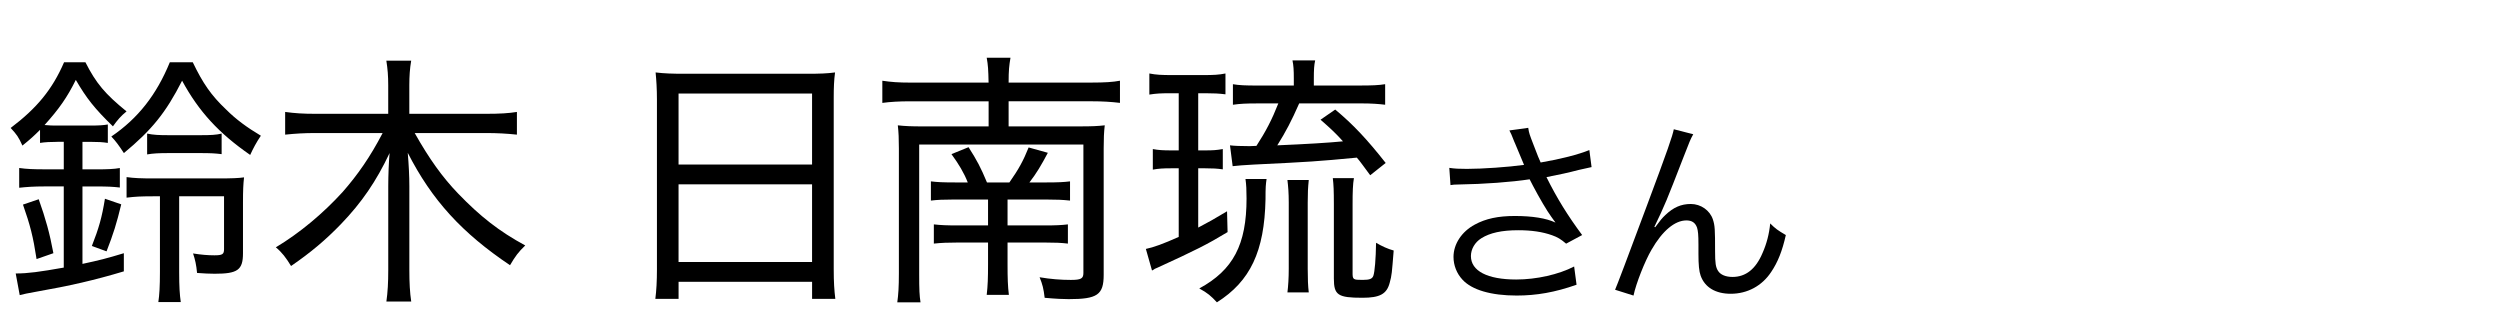
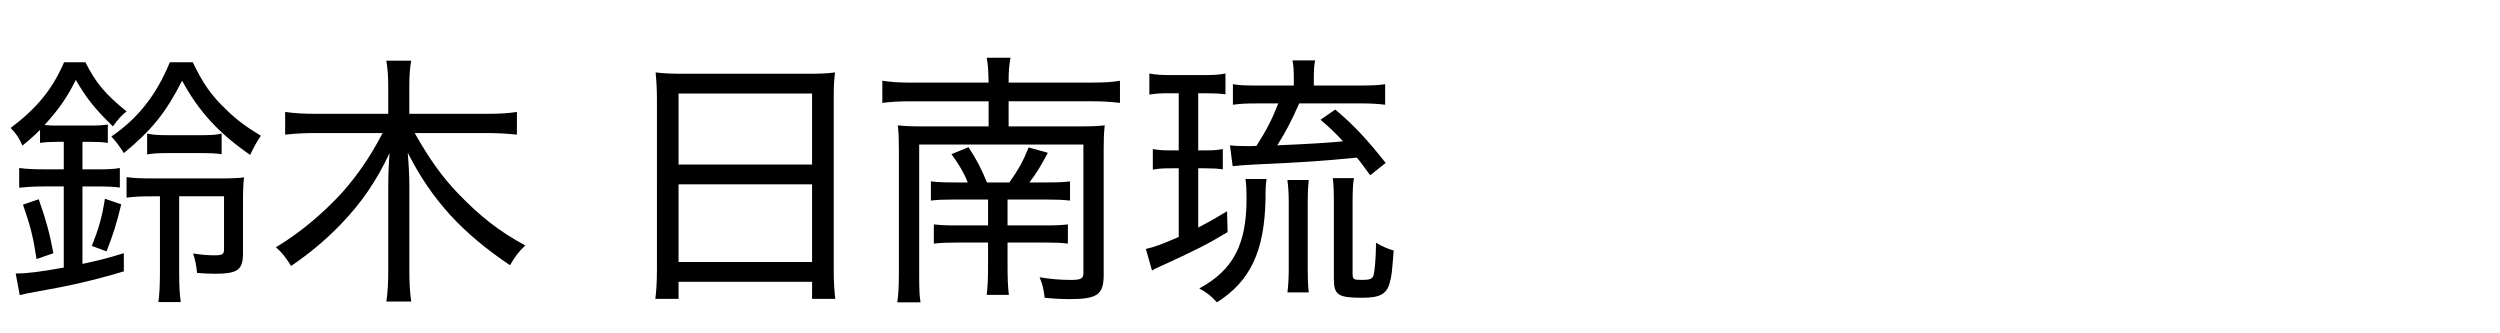
<svg xmlns="http://www.w3.org/2000/svg" width="150" height="20" viewBox="0 0 150 20">
  <defs>
    <style>
      .cls-1, .cls-2 {
        stroke-width: 0px;
      }

      .cls-2 {
        fill: none;
      }
    </style>
  </defs>
  <g id="yamagata_it">
    <g>
-       <path class="cls-1" d="M90.876,8.548c-.192-.493-.217-.541-.313-.722l1.131-.156c.048.325.072.385.337,1.07.229.601.312.806.408,1.01,1.202-.204,2.272-.481,2.922-.746l.133,1.022c-.229.048-.35.072-.758.168-.697.181-1.095.265-1.948.434.626,1.262,1.274,2.308,2.141,3.475l-.962.517c-.325-.276-.505-.385-.842-.505-.577-.204-1.227-.301-2.032-.301-.985,0-1.695.156-2.212.481-.385.24-.626.649-.626,1.07,0,.89.986,1.406,2.718,1.406,1.215,0,2.549-.301,3.475-.781l.145,1.094c-1.299.457-2.404.649-3.595.649-1.539,0-2.682-.337-3.247-.95-.349-.372-.541-.865-.541-1.37,0-.77.493-1.516,1.274-1.936.662-.361,1.407-.518,2.405-.518,1.046,0,1.888.133,2.44.396q-.072-.096-.252-.349c-.265-.36-.722-1.142-1.095-1.852-.12-.24-.132-.265-.204-.396-1.106.168-2.718.288-4.269.312-.252,0-.301.012-.48.036l-.072-1.034c.324.049.601.061,1.058.061.926,0,2.489-.108,3.427-.24l-.564-1.347Z" />
-       <path class="cls-1" d="M101.595,8.055c-.168.301-.217.421-.589,1.383-1.011,2.608-1.106,2.85-1.744,4.172l.049.024c.3-.409.421-.554.612-.734.481-.456.938-.661,1.527-.661.602,0,1.143.385,1.323.926.12.373.132.577.132,1.924,0,.686.036.95.181,1.167.144.229.457.36.865.36.794,0,1.395-.469,1.804-1.442.24-.541.396-1.131.457-1.768.312.312.445.408.938.697-.216.962-.48,1.623-.877,2.212-.554.842-1.432,1.311-2.43,1.311-.913,0-1.551-.385-1.803-1.082-.097-.265-.133-.661-.133-1.311v-.553c0-.602-.024-.817-.084-1.022-.108-.301-.312-.433-.638-.433-.697,0-1.442.625-2.092,1.756-.396.673-.938,2.044-1.082,2.753l-1.106-.349q.168-.373,1.888-4.99c1.299-3.474,1.551-4.22,1.636-4.64l1.166.3Z" />
-     </g>
+       </g>
    <g>
      <path class="cls-1" d="M3.444,8.511c-.385,0-.753.016-1.042.064v-.785c-.369.368-.561.544-1.057.945-.24-.529-.336-.657-.705-1.058,1.569-1.186,2.499-2.307,3.204-3.941h1.282c.641,1.266,1.186,1.907,2.467,2.948-.336.272-.545.513-.817.897-1.09-1.057-1.586-1.682-2.227-2.788-.513,1.042-1.009,1.746-1.875,2.708.336.032.464.032.769.032h2.002c.465,0,.737-.016,1.025-.064v1.106c-.304-.048-.577-.064-1.042-.064h-.48v1.65h.849c.609,0,1.058-.016,1.394-.08v1.17c-.417-.049-.753-.064-1.394-.064h-.849v4.646c1.042-.225,1.426-.32,2.483-.641v1.089c-1.762.529-3.22.865-5.319,1.233-.464.08-.672.129-.929.192l-.24-1.298c.737,0,1.425-.096,2.883-.353v-4.87h-1.153c-.641,0-1.089.032-1.521.08v-1.186c.448.064.864.08,1.538.08h1.137v-1.65h-.384ZM2.194,15.544c-.208-1.361-.384-2.034-.816-3.268l.945-.321c.417,1.17.657,2.035.881,3.237l-1.01.352ZM5.511,14.76c.417-1.058.609-1.73.785-2.836l.978.336c-.272,1.138-.48,1.795-.881,2.82l-.881-.32ZM11.567,3.737c.608,1.266,1.105,1.987,2.002,2.836.593.593,1.25,1.073,2.083,1.57-.272.4-.465.769-.641,1.153-1.875-1.298-3.076-2.596-4.085-4.454-.977,1.923-1.827,2.964-3.493,4.342-.304-.464-.48-.705-.753-.993,1.602-1.089,2.708-2.5,3.509-4.454h1.378ZM9.164,11.779c-.753,0-1.009.016-1.57.08v-1.233c.449.063.849.08,1.682.08h3.813c.817,0,1.233-.017,1.554-.064-.048.417-.064.785-.064,1.522v3.028c0,1.009-.32,1.233-1.698,1.233-.304,0-.657-.017-1.057-.048-.048-.497-.112-.785-.241-1.17.497.08.897.112,1.282.112.481,0,.577-.064.577-.369v-3.172h-2.692v4.55c0,.882.032,1.347.096,1.795h-1.346c.064-.417.096-.93.096-1.811v-4.534h-.433ZM8.828,8.015c.368.08.689.096,1.313.096h1.875c.641,0,.945-.016,1.282-.096v1.234c-.384-.048-.657-.064-1.282-.064h-1.875c-.593,0-.945.016-1.313.08v-1.25Z" />
      <path class="cls-1" d="M24.882,7.982c.865,1.538,1.667,2.659,2.612,3.637,1.313,1.361,2.451,2.259,4.021,3.108-.417.4-.593.641-.914,1.186-2.884-1.938-4.678-3.894-6.136-6.745.064.753.096,1.425.096,1.986v5.063c0,.736.032,1.346.112,1.874h-1.49c.08-.561.112-1.138.112-1.891v-5.03c0-.625.032-1.474.08-1.987-.801,1.698-1.682,2.98-2.916,4.261-.929.962-1.827,1.715-2.996,2.516-.304-.497-.544-.817-.913-1.121,1.442-.865,2.836-2.035,4.005-3.316.913-1.042,1.65-2.099,2.403-3.541h-4.038c-.673,0-1.186.032-1.811.096v-1.362c.577.08,1.089.112,1.794.112h4.39v-1.714c0-.561-.032-.961-.112-1.474h1.49c-.08.465-.112.945-.112,1.474v1.714h4.614c.817,0,1.346-.032,1.842-.112v1.362c-.608-.064-1.186-.096-1.842-.096h-4.294Z" />
      <path class="cls-1" d="M39.416,5.964c0-.625-.032-1.138-.08-1.618.513.064,1.009.08,1.747.08h7.338c.753,0,1.218-.016,1.682-.08-.064.48-.08.913-.08,1.522v10.269c0,.802.032,1.267.096,1.795h-1.394v-1.025h-8.011v1.025h-1.394c.064-.497.096-1.058.096-1.778V5.964ZM40.713,9.873h8.011v-4.262h-8.011v4.262ZM40.713,15.721h8.011v-4.662h-8.011v4.662Z" />
      <path class="cls-1" d="M59.315,4.955c-.016-.785-.032-1.042-.112-1.49h1.426c-.08.481-.112.753-.112,1.49h4.967c.801,0,1.297-.032,1.714-.112v1.33c-.545-.064-1.042-.096-1.714-.096h-4.967v1.506h4.326c.657,0,1.025-.016,1.442-.064-.048.417-.064.785-.064,1.378v7.593c0,1.202-.384,1.458-2.099,1.458-.305,0-.737-.016-1.442-.08-.064-.544-.128-.801-.304-1.233.657.112,1.282.16,1.875.16.609,0,.753-.08.753-.416v-7.707h-9.853v7.787c0,.929.016,1.266.08,1.682h-1.394c.064-.464.096-.913.096-1.746v-7.481c0-.593-.016-.961-.064-1.394.433.048.833.064,1.474.064h3.974v-1.506h-4.694c-.689,0-1.202.032-1.683.096v-1.33c.529.08.978.112,1.683.112h4.694ZM58.065,10.946c-.224-.577-.544-1.105-.977-1.698l1.025-.417c.513.801.737,1.234,1.105,2.115h1.346c.561-.801.833-1.297,1.154-2.099l1.153.321c-.4.753-.673,1.217-1.105,1.778h1.042c.673,0,1.009-.017,1.394-.064v1.153c-.465-.048-.785-.063-1.41-.063h-2.339v1.554h2.227c.657,0,1.01-.016,1.394-.063v1.153c-.4-.048-.769-.064-1.41-.064h-2.211v1.298c0,.865.016,1.313.08,1.843h-1.33c.064-.561.08-1.01.08-1.843v-1.298h-1.794c-.625,0-1.009.017-1.458.064v-1.153c.417.048.769.063,1.474.063h1.778v-1.554h-2.083c-.609,0-.945.016-1.346.063v-1.153c.385.048.737.064,1.442.064h.769Z" />
      <path class="cls-1" d="M70.227,5.595c-.625,0-.849.016-1.266.08v-1.266c.417.08.721.096,1.394.096h1.827c.641,0,.945-.016,1.346-.096v1.25c-.4-.048-.689-.064-1.186-.064h-.449v3.429h.417c.497,0,.673-.016,1.058-.08v1.217c-.353-.048-.609-.063-1.058-.063h-.417v3.557c.641-.337.929-.497,1.73-.978l.032,1.249c-1.218.737-1.923,1.09-4.198,2.131-.128.049-.192.08-.336.177l-.369-1.298c.464-.096,1.042-.305,1.971-.721v-4.117h-.465c-.464,0-.737.016-1.089.08v-1.234c.336.064.625.08,1.105.08h.449v-3.429h-.497ZM75.995,10.738c-.048.336-.064.464-.064,1.217-.063,3.125-.913,4.919-2.916,6.185-.353-.384-.561-.561-1.058-.833,2.035-1.105,2.836-2.627,2.836-5.399,0-.496-.016-.833-.064-1.169h1.266ZM81.603,5.131c.705,0,1.122-.016,1.506-.08v1.233c-.4-.048-.816-.08-1.426-.08h-3.732c-.465,1.058-.802,1.698-1.314,2.516q2.644-.112,3.941-.24c-.433-.481-.688-.721-1.346-1.298l.881-.609c1.074.897,1.891,1.762,3.028,3.204l-.929.737c-.433-.576-.577-.801-.802-1.057-2.354.225-2.835.256-6.184.417-.61.032-.994.064-1.267.096l-.16-1.25c.24.032.673.048,1.186.048.08,0,.097,0,.401-.016.561-.865.929-1.57,1.313-2.547h-1.282c-.625,0-1.009.016-1.442.08v-1.233c.368.064.753.08,1.474.08h2.18v-.433c0-.497-.017-.769-.08-1.074h1.361c-.064.289-.08.561-.08,1.09v.417h2.771ZM77.245,17.547c.048-.368.08-.881.08-1.426v-3.974c0-.561-.032-.961-.08-1.346h1.281c-.048.465-.063.785-.063,1.362v3.957c0,.625.016,1.025.063,1.426h-1.281ZM81.154,16.361c0,.417.032.433.608.433.417,0,.577-.063.642-.256.08-.24.144-.962.16-1.971.353.208.705.368,1.057.464-.111,1.378-.111,1.475-.24,1.939-.176.673-.593.896-1.634.896-1.474,0-1.715-.16-1.715-1.153v-4.454c0-.817-.016-1.169-.063-1.57h1.266c-.064.353-.08.834-.08,1.538v4.134Z" />
    </g>
  </g>
  <g id="_レイヤー" data-name="レイヤー">
    <rect class="cls-2" width="150" height="20" />
  </g>
</svg>